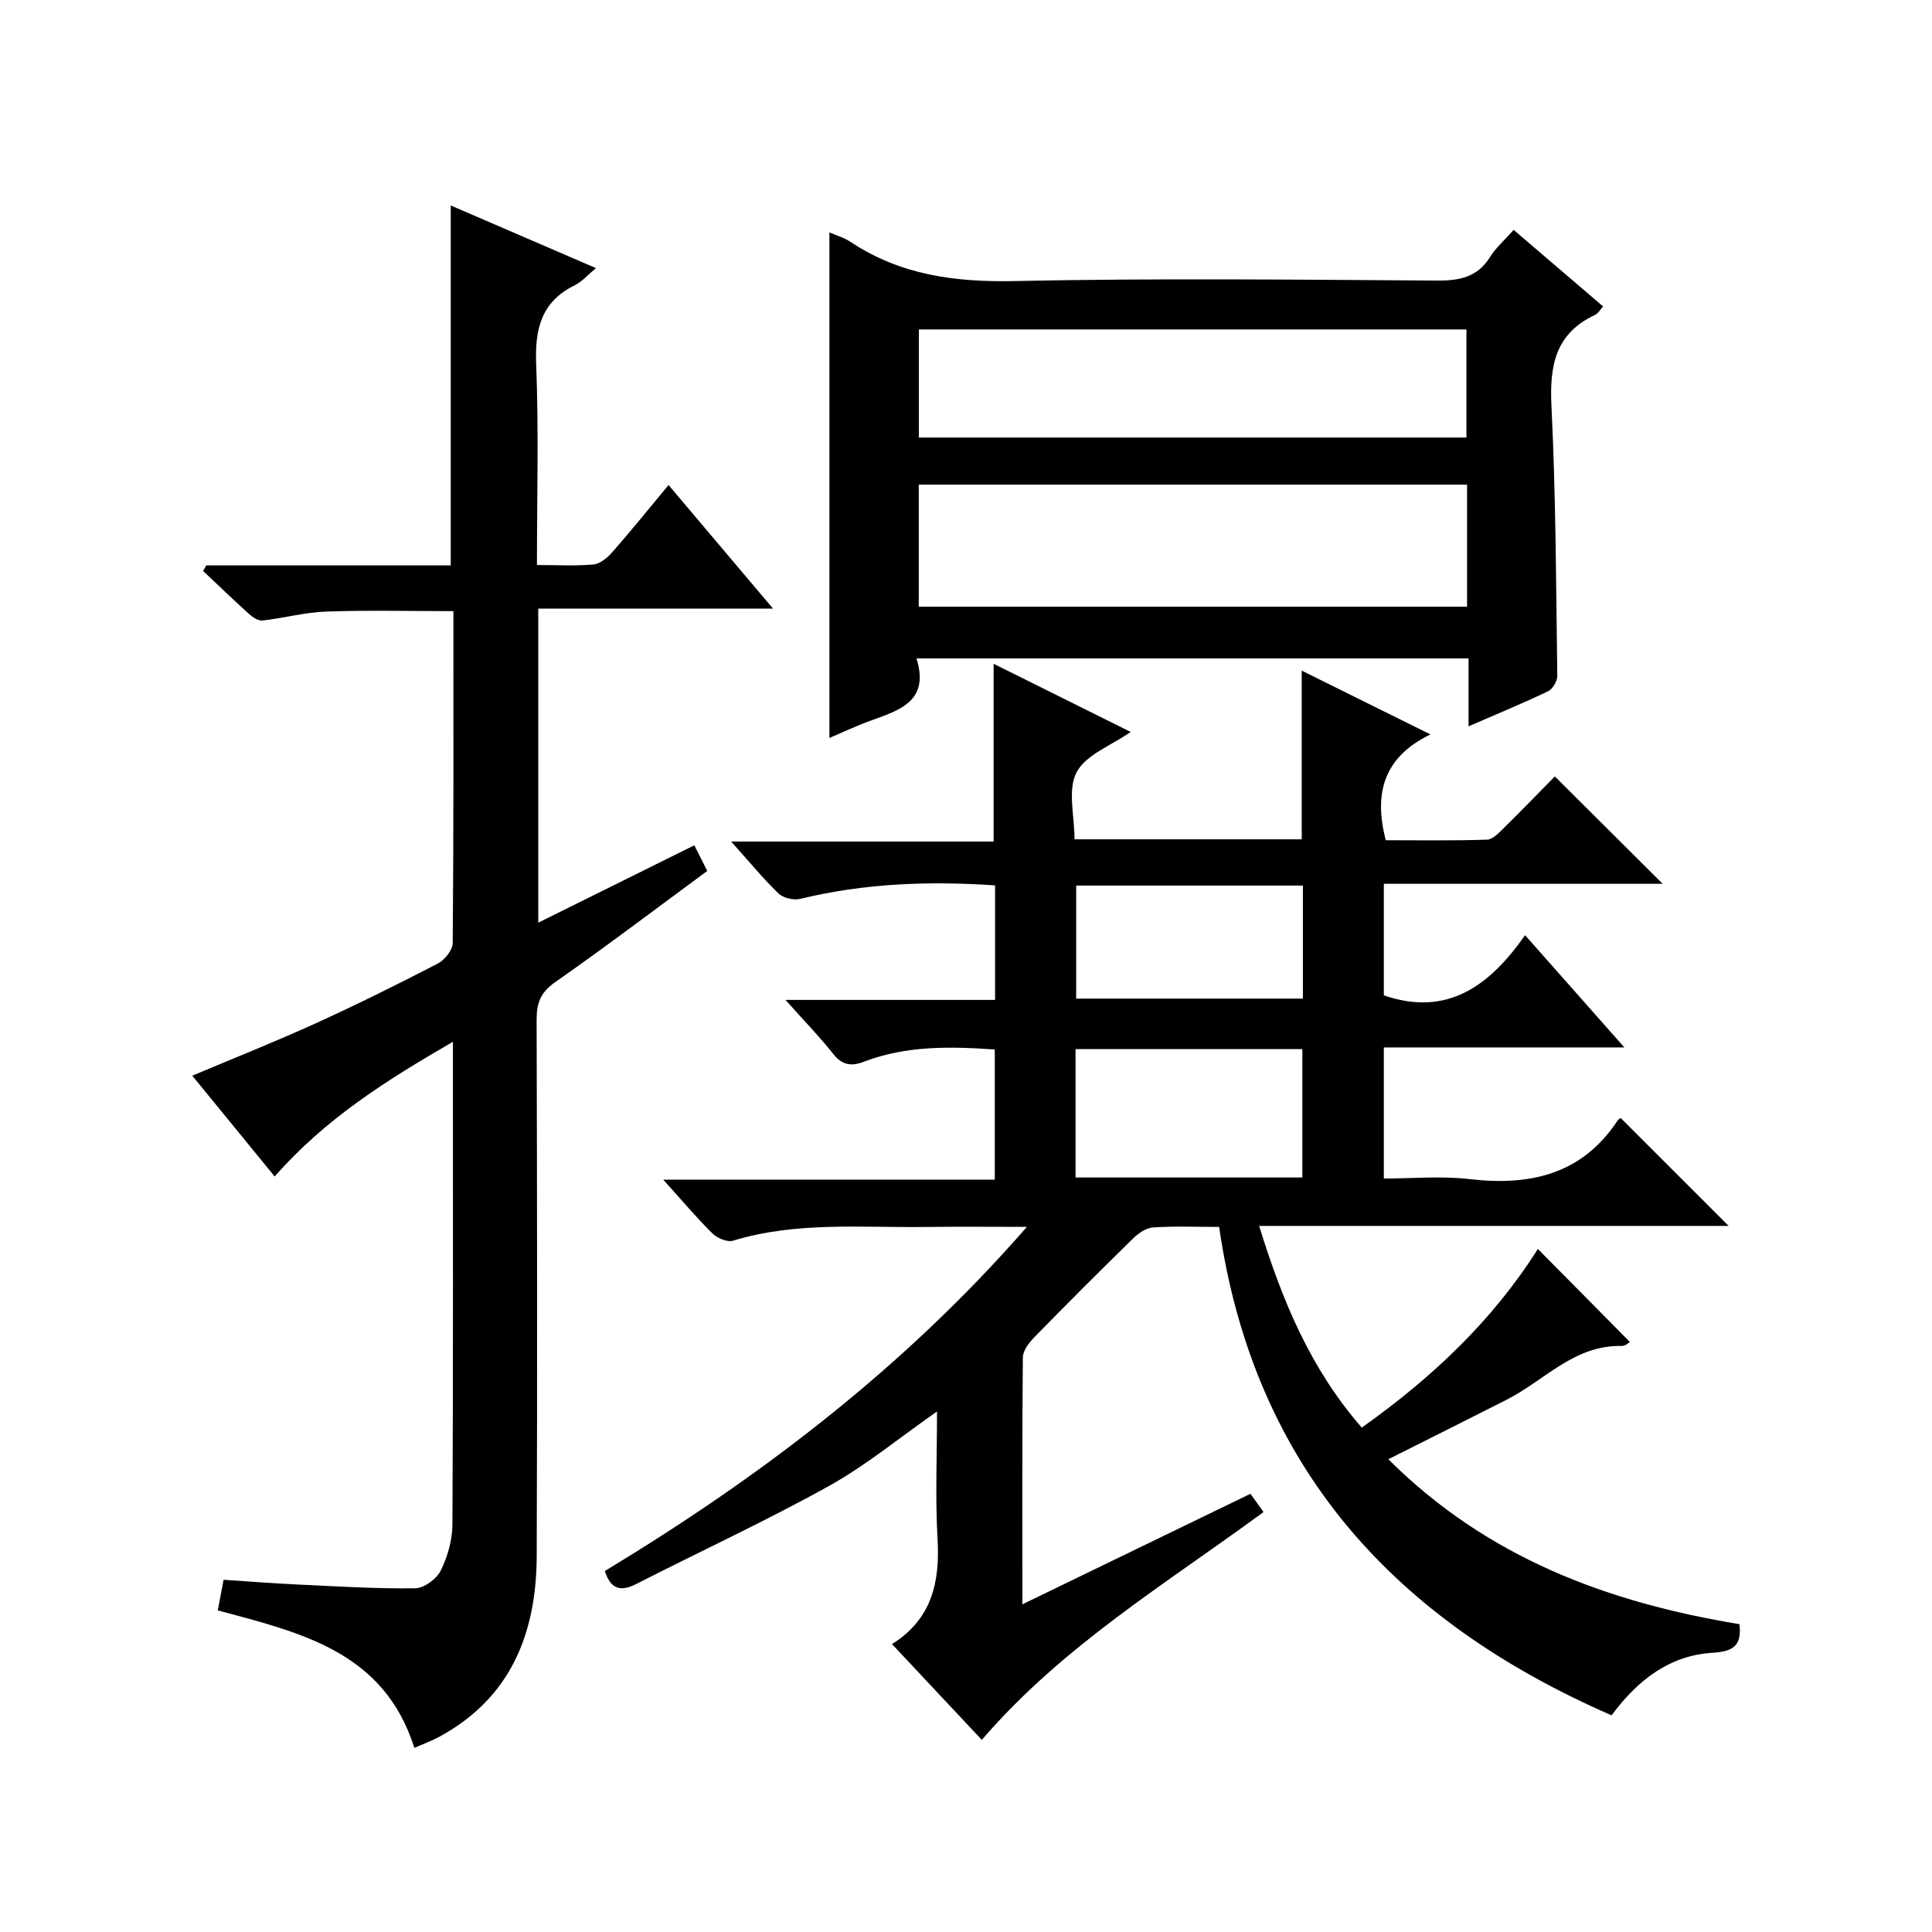
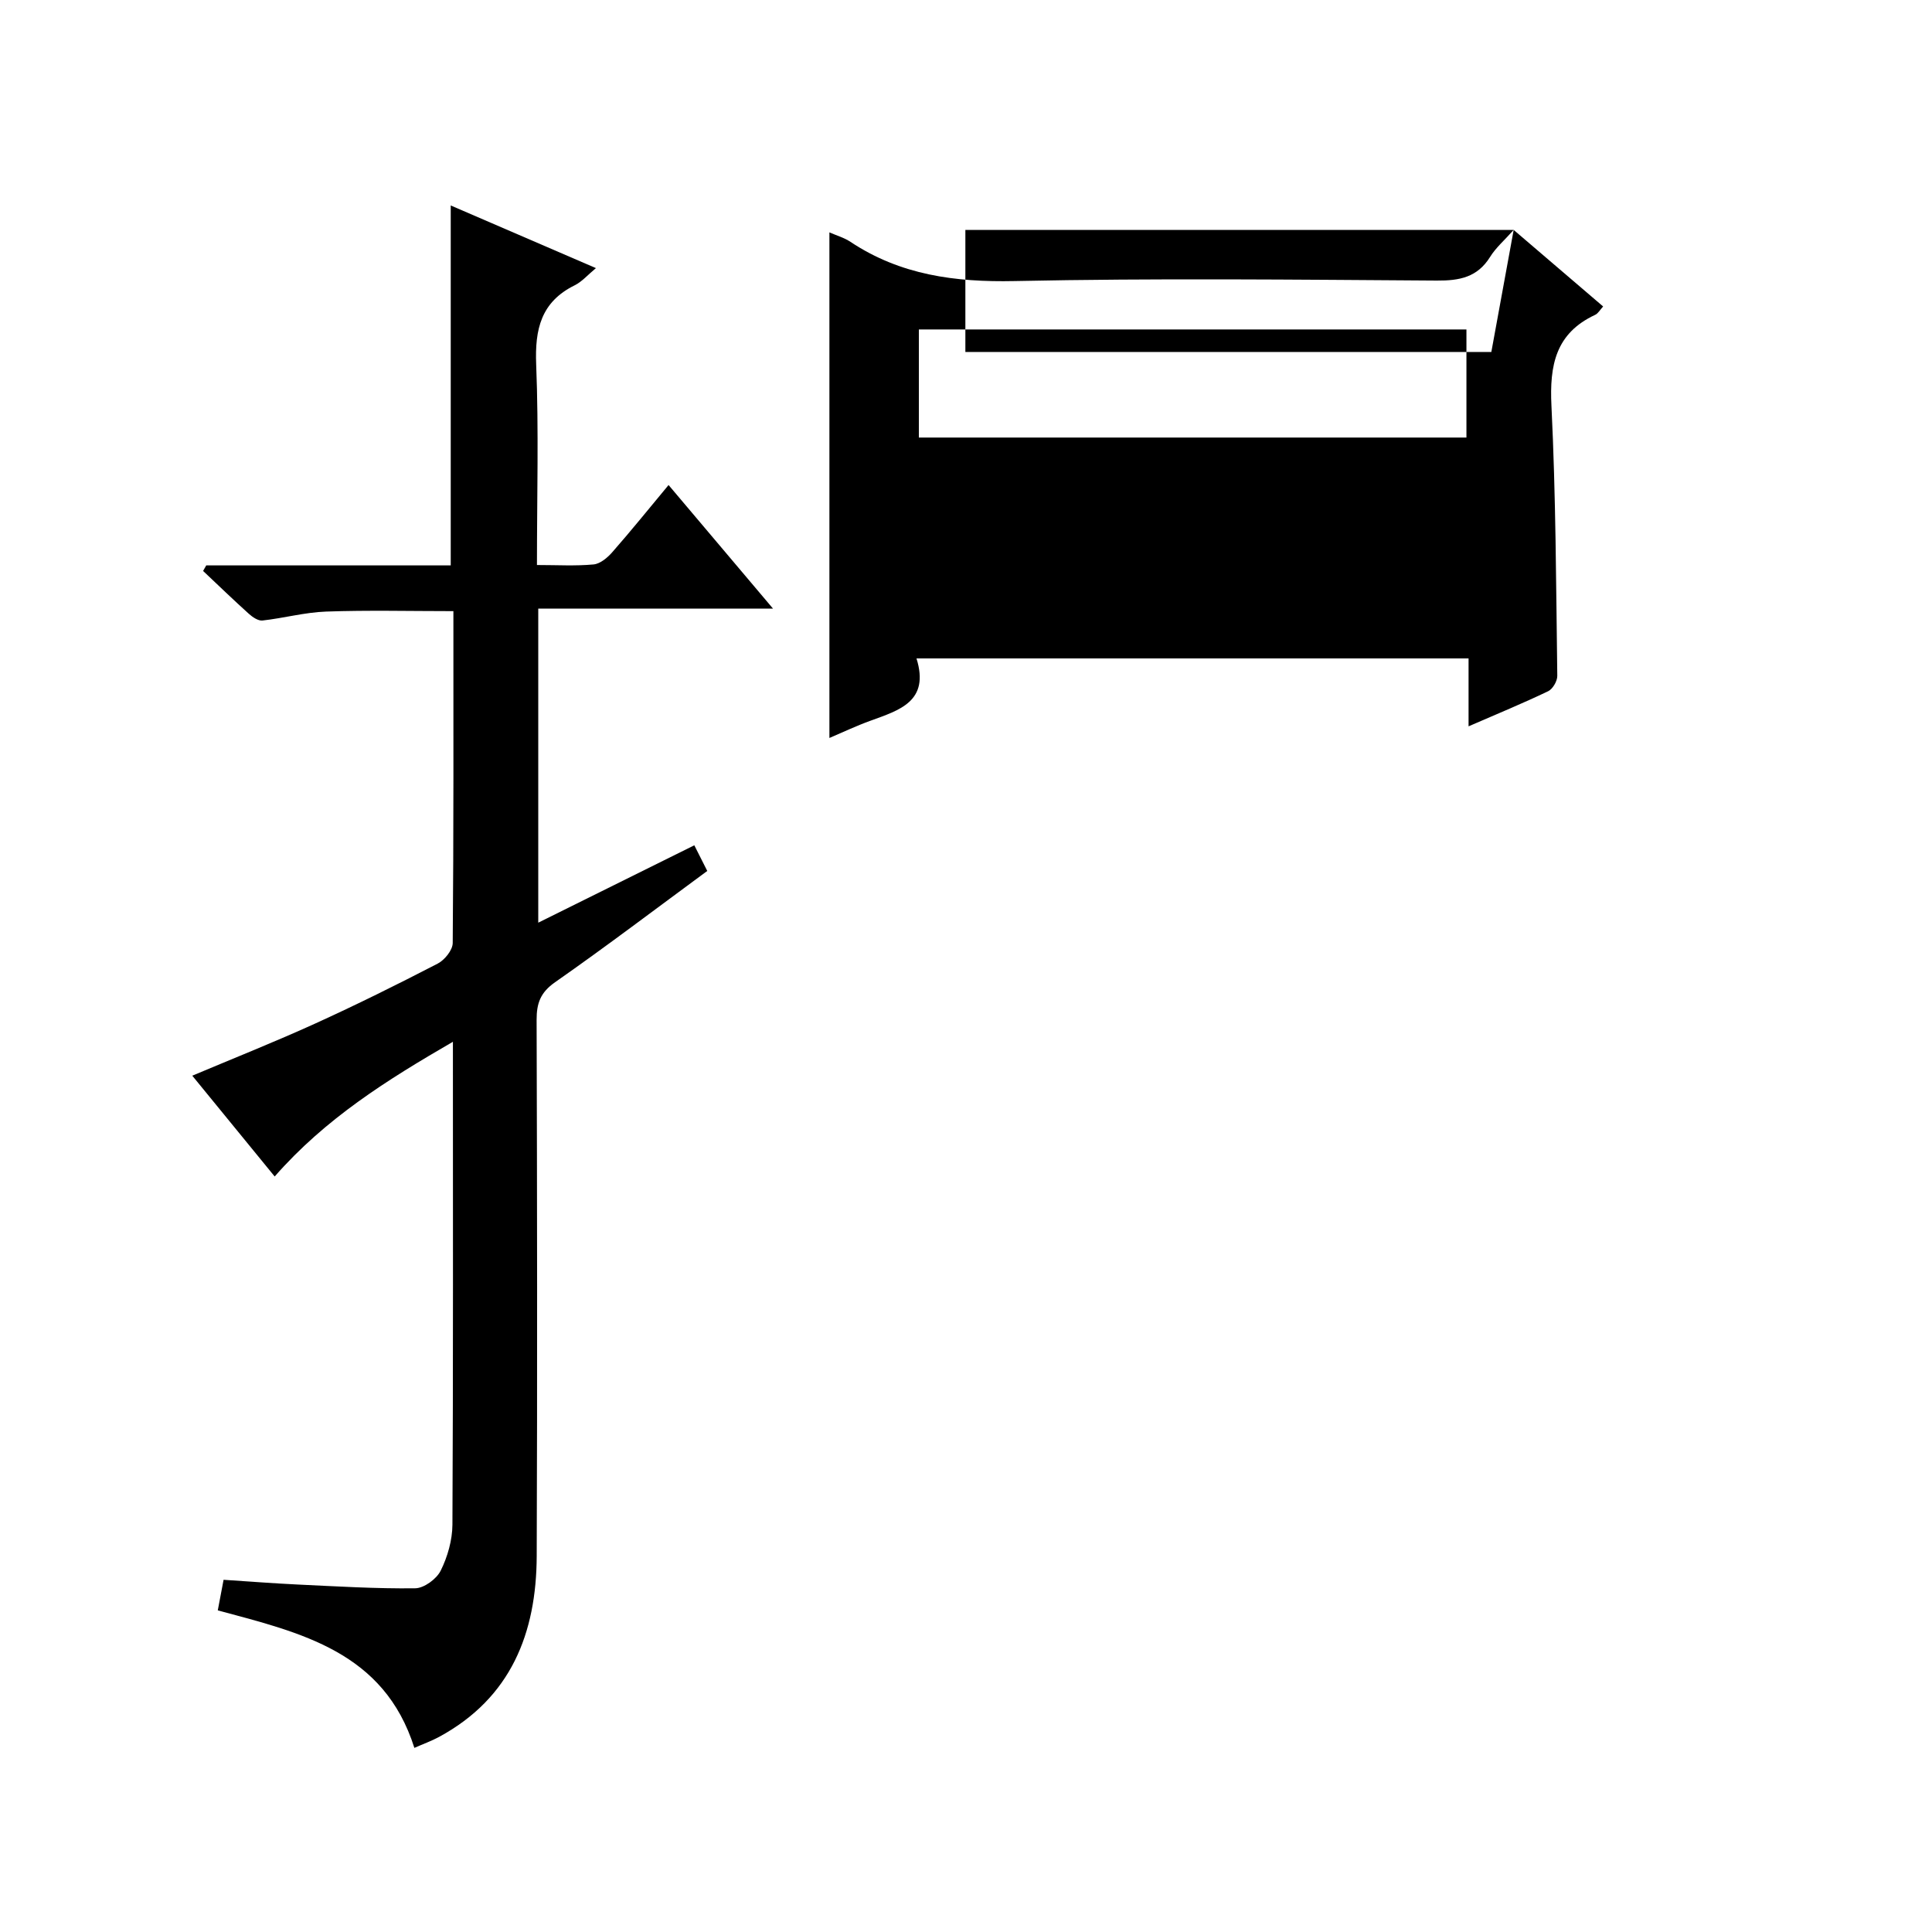
<svg xmlns="http://www.w3.org/2000/svg" version="1.1" id="ZDIC" x="0px" y="0px" viewBox="0 0 400 400" style="enable-background:new 0 0 400 400;" xml:space="preserve">
  <g>
-     <path d="M252.41,254.02c-4.79,0-9.27-0.19-13.71,0.11c-1.43,0.1-3.02,1.21-4.12,2.29c-6.91,6.76-13.75,13.59-20.5,20.51   c-1.08,1.11-2.3,2.73-2.31,4.13c-0.16,16.79-0.1,33.58-0.1,51.1c16.08-7.79,31.51-15.27,47.23-22.89c0.92,1.28,1.73,2.43,2.7,3.78   c-20.21,14.87-41.59,27.71-58.33,47.17c-6.1-6.5-12.19-13-18.59-19.83c8.26-5.17,9.94-12.81,9.43-21.73   c-0.49-8.6-0.11-17.24-0.11-26.43c-7.79,5.44-14.7,11.17-22.43,15.46c-13.02,7.23-26.57,13.48-39.84,20.26   c-3.24,1.65-5.3,1.1-6.5-2.69c32.05-19.39,61.74-41.86,87.38-71.25c-7.7,0-14.28-0.07-20.85,0.02   c-13.37,0.18-26.85-1.16-39.99,2.84c-1.19,0.36-3.27-0.52-4.27-1.5c-3.31-3.27-6.31-6.84-10.19-11.14c23.4,0,45.88,0,68.65,0   c0-9.26,0-17.86,0-26.94c-9.15-0.64-18.3-0.85-27.14,2.54c-2.61,1-4.48,0.69-6.32-1.64c-2.85-3.6-6.07-6.9-9.87-11.17   c15.08,0,29.12,0,43.39,0c0-8.16,0-15.76,0-23.71c-13.62-0.93-27.04-0.45-40.33,2.79c-1.36,0.33-3.52-0.16-4.5-1.11   c-3.23-3.11-6.08-6.6-9.81-10.76c18.68,0,36.48,0,54.34,0c0-12.59,0-24.49,0-36.8c9.25,4.6,18.64,9.27,28.37,14.11   c-4.03,2.83-9.3,4.72-11.2,8.37c-1.9,3.63-0.42,9.02-0.42,13.86c15.94,0,31.38,0,47.04,0c0-11.47,0-22.87,0-34.92   c8.48,4.2,16.94,8.39,26.64,13.2c-9.65,4.69-11.78,12.15-9.24,21.91c6.78,0,13.88,0.12,20.97-0.12c1.21-0.04,2.5-1.46,3.53-2.47   c3.68-3.62,7.26-7.33,10.5-10.62c7.54,7.5,14.87,14.8,22.33,22.23c-18.99,0-38.21,0-57.73,0c0,8.07,0,15.65,0,23.1   c13.05,4.48,21.84-1.88,29.24-12.46c6.98,7.89,13.41,15.16,20.56,23.24c-17.14,0-33.32,0-49.8,0c0,9.17,0,17.76,0,27.14   c5.91,0,11.89-0.56,17.73,0.12c12.55,1.45,23.27-0.93,30.68-12.14c0.25-0.38,0.78-0.58,0.65-0.49   c7.56,7.56,15.01,15.01,22.33,22.32c-31.63,0-64.01,0-97.21,0c4.78,15.44,10.56,29.5,21.25,41.76   c14.69-10.41,27.2-22.32,36.46-36.99c6.45,6.52,12.73,12.86,19.04,19.25c-0.09,0.05-0.89,0.86-1.67,0.84   c-9.81-0.25-16.01,7.15-23.82,11.12c-7.96,4.05-15.96,8.03-24.51,12.33c20.56,20.5,45.57,29.67,72.7,34.15   c0.49,4.44-1.26,5.66-5.58,5.92c-8.79,0.54-15.4,5.51-20.9,12.95C288.97,335.67,259.62,303.99,252.41,254.02z M269.64,243.79   c0-9.11,0-17.81,0-26.58c-15.8,0-31.22,0-46.96,0c0,8.92,0,17.64,0,26.58C238.4,243.79,253.82,243.79,269.64,243.79z    M269.75,183.35c-15.91,0-31.44,0-46.94,0c0,8.05,0,15.73,0,23.4c15.86,0,31.27,0,46.94,0   C269.75,198.91,269.75,191.32,269.75,183.35z" />
    <path d="M42.7,117.06c16.78,0,33.56,0,50.62,0c0-24.83,0-49.36,0-74.52c9.86,4.25,19.66,8.48,30.06,12.97   c-1.66,1.37-2.87,2.8-4.4,3.56c-6.97,3.44-8.26,9.09-7.97,16.39c0.54,13.61,0.16,27.25,0.16,41.52c4.19,0,7.98,0.23,11.72-0.12   c1.38-0.13,2.89-1.4,3.89-2.55c3.84-4.37,7.49-8.9,11.64-13.89c7.13,8.44,14.01,16.57,21.62,25.58c-16.89,0-32.61,0-48.6,0   c0,21.77,0,43.03,0,65.03c10.85-5.38,21.45-10.64,32.31-16.02c0.9,1.77,1.7,3.37,2.68,5.31c-10.6,7.8-20.91,15.63-31.51,23.04   c-3.03,2.12-3.83,4.35-3.82,7.81c0.11,36.99,0.16,73.99,0.02,110.98c-0.06,15.97-5.32,29.39-20.22,37.46   c-1.55,0.84-3.23,1.44-5.11,2.27c-6.3-19.91-23.43-23.83-40.7-28.47c0.35-1.86,0.74-3.88,1.2-6.33c5.23,0.34,10.28,0.74,15.34,0.98   c8.1,0.38,16.22,0.88,24.32,0.78c1.84-0.02,4.43-1.92,5.29-3.65c1.43-2.88,2.41-6.32,2.43-9.52c0.17-32.99,0.1-65.97,0.1-99.98   c-13.64,7.9-26.39,15.89-36.9,27.89c-5.68-6.94-11.22-13.72-17.06-20.87c8.66-3.65,17.12-7.01,25.39-10.77   c8.58-3.9,17.04-8.1,25.41-12.43c1.44-0.74,3.11-2.8,3.12-4.27c0.2-22.81,0.14-45.63,0.14-68.71c-8.97,0-17.69-0.22-26.38,0.09   c-4.39,0.16-8.74,1.36-13.14,1.85c-0.89,0.1-2.07-0.7-2.83-1.39c-3.21-2.89-6.32-5.9-9.47-8.87   C42.27,117.83,42.48,117.45,42.7,117.06z" />
-     <path d="M313.39,47.6c6.43,5.5,12.37,10.58,18.52,15.85c-0.6,0.65-1.02,1.44-1.66,1.74c-8.19,3.82-9.45,10.44-9.04,18.81   c0.91,18.61,0.96,37.27,1.21,55.91c0.02,1.09-0.94,2.74-1.89,3.2c-5.18,2.48-10.49,4.67-16.48,7.27c0-5.01,0-9.39,0-14.06   c-38.27,0-75.96,0-114.3,0c2.78,8.92-3.56,10.72-9.56,12.91c-2.92,1.06-5.75,2.4-8.47,3.56c0-34.98,0-69.7,0-104.68   c1.45,0.64,3.05,1.09,4.37,1.97c10.35,6.87,21.67,8.37,33.96,8.11c29.14-0.61,58.3-0.29,87.44-0.1c4.66,0.03,8.37-0.66,11-4.87   C309.7,51.26,311.52,49.71,313.39,47.6z M303.74,100.34c-38.09,0-75.79,0-113.52,0c0,8.63,0,16.89,0,25.27   c37.96,0,75.66,0,113.52,0C303.74,117.12,303.74,108.98,303.74,100.34z M190.24,68.21c0,7.8,0,15.06,0,22.38   c37.98,0,75.67,0,113.37,0c0-7.65,0-14.9,0-22.38C265.73,68.21,228.15,68.21,190.24,68.21z" />
+     <path d="M313.39,47.6c6.43,5.5,12.37,10.58,18.52,15.85c-0.6,0.65-1.02,1.44-1.66,1.74c-8.19,3.82-9.45,10.44-9.04,18.81   c0.91,18.61,0.96,37.27,1.21,55.91c0.02,1.09-0.94,2.74-1.89,3.2c-5.18,2.48-10.49,4.67-16.48,7.27c0-5.01,0-9.39,0-14.06   c-38.27,0-75.96,0-114.3,0c2.78,8.92-3.56,10.72-9.56,12.91c-2.92,1.06-5.75,2.4-8.47,3.56c0-34.98,0-69.7,0-104.68   c1.45,0.64,3.05,1.09,4.37,1.97c10.35,6.87,21.67,8.37,33.96,8.11c29.14-0.61,58.3-0.29,87.44-0.1c4.66,0.03,8.37-0.66,11-4.87   C309.7,51.26,311.52,49.71,313.39,47.6z c-38.09,0-75.79,0-113.52,0c0,8.63,0,16.89,0,25.27   c37.96,0,75.66,0,113.52,0C303.74,117.12,303.74,108.98,303.74,100.34z M190.24,68.21c0,7.8,0,15.06,0,22.38   c37.98,0,75.67,0,113.37,0c0-7.65,0-14.9,0-22.38C265.73,68.21,228.15,68.21,190.24,68.21z" />
  </g>
</svg>